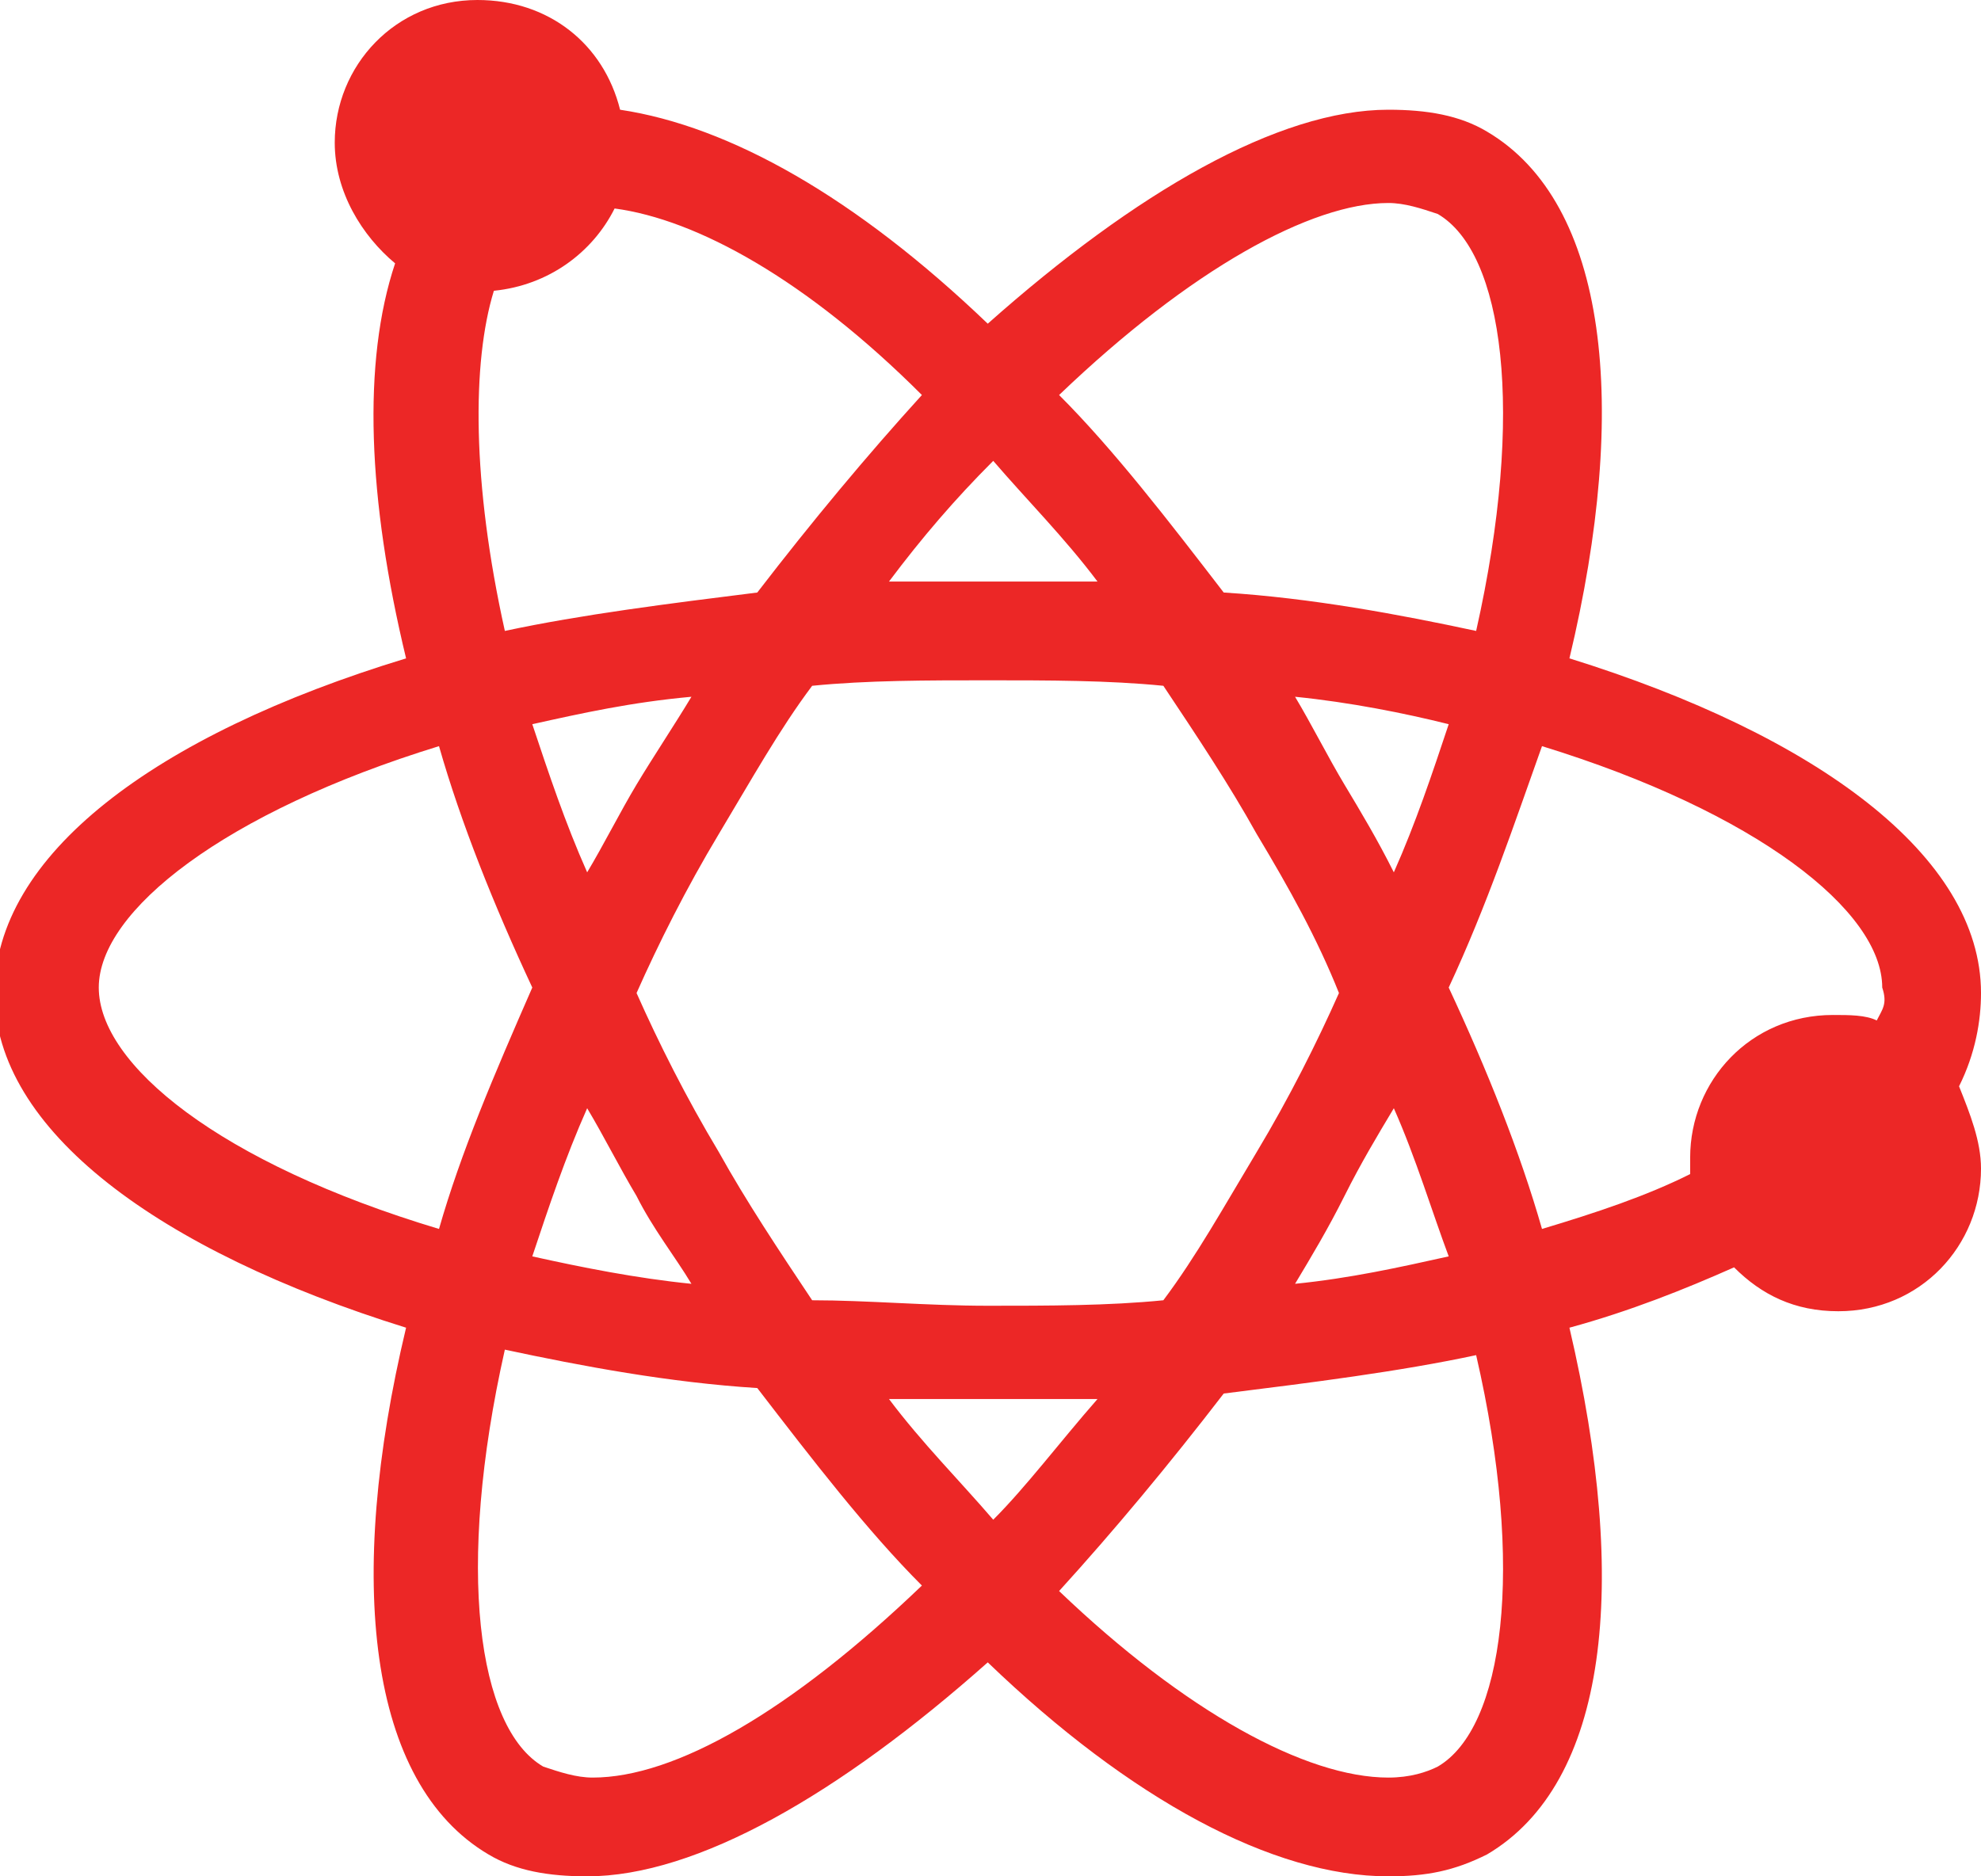
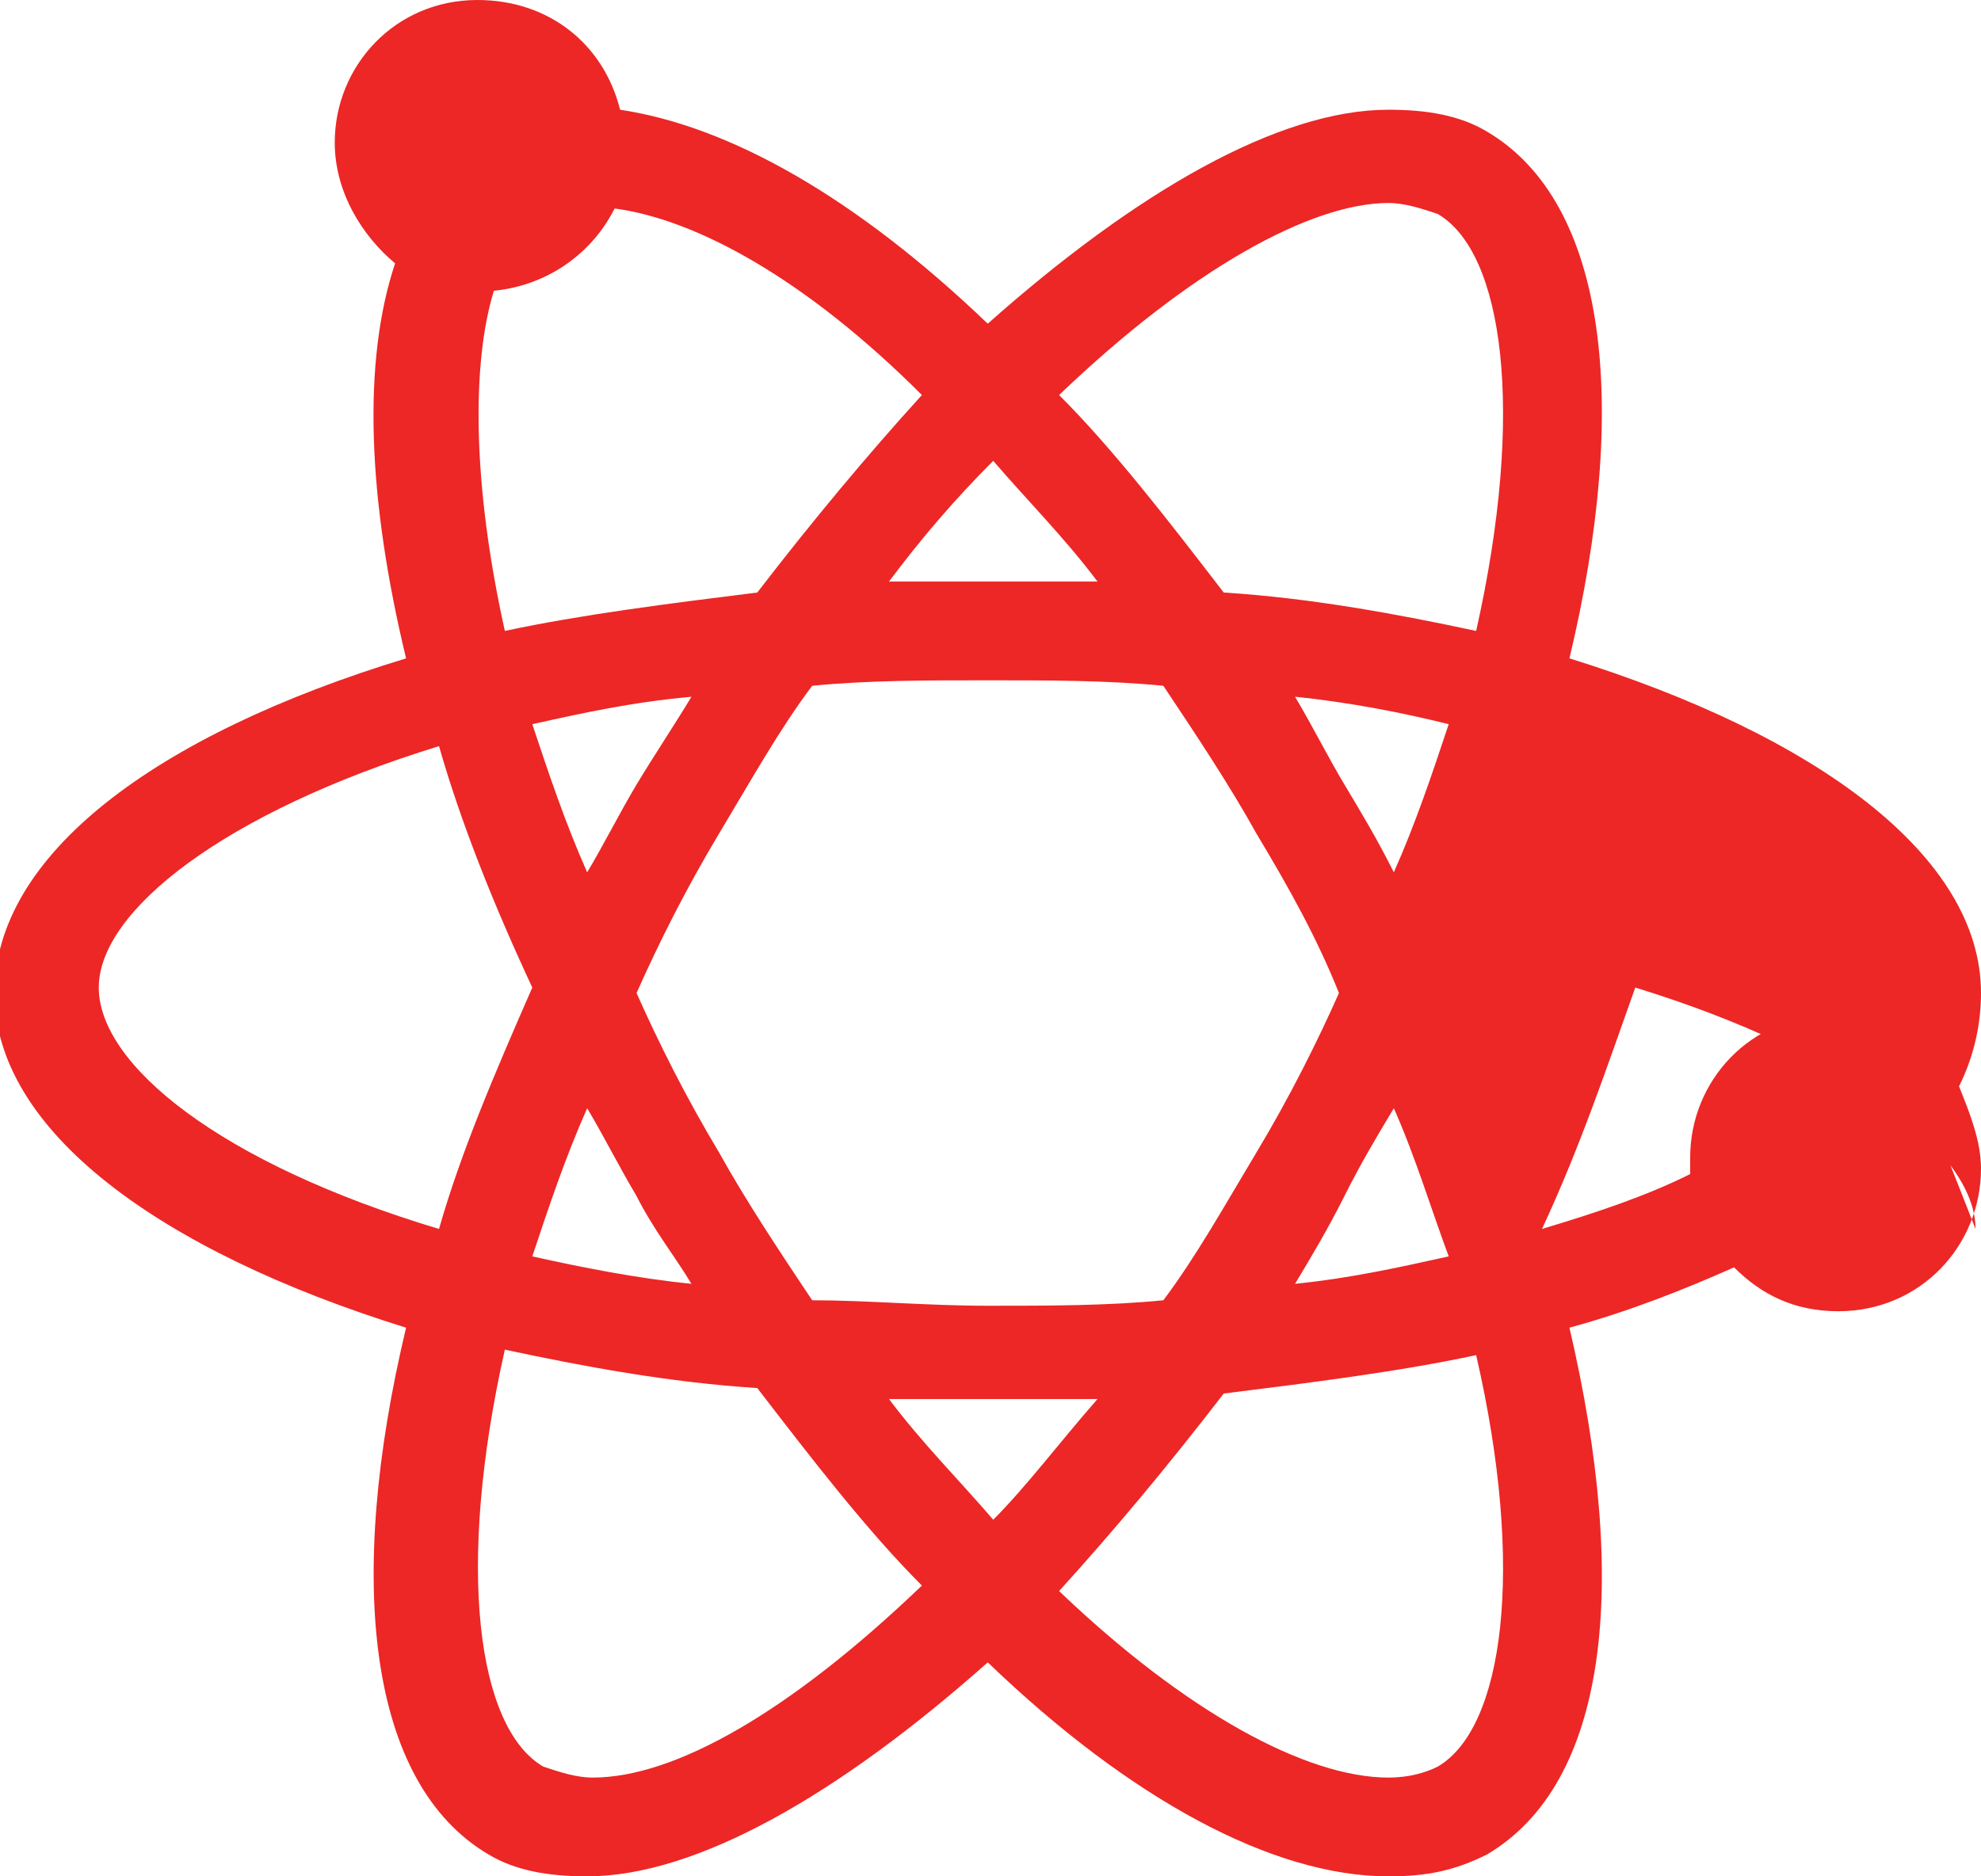
<svg xmlns="http://www.w3.org/2000/svg" version="1.1" id="Layer_1" x="0px" y="0px" viewBox="-287 379.8 36.1 34.2" style="enable-background:new -287 379.8 36.1 34.2;" xml:space="preserve">
  <style type="text/css">
	.st0{fill:#EC2726;}
</style>
  <g id="Layer_1_1_">
</g>
  <g id="Layer_2">
</g>
-   <path id="XMLID_2_" class="st0" d="M-250.9,397.9c0-2.5-3-4.7-7.5-6.1c1.1-4.6,0.7-8.3-1.5-9.6c-0.5-0.3-1.1-0.4-1.8-0.4  c-2,0-4.6,1.5-7.3,3.9c-2.4-2.3-4.7-3.6-6.7-3.9c-0.3-1.2-1.3-2-2.6-2c-1.5,0-2.6,1.2-2.6,2.6c0,0.9,0.5,1.7,1.1,2.2  c-0.6,1.8-0.5,4.3,0.2,7.2c-4.6,1.4-7.5,3.6-7.5,6.1c0,2.5,3,4.7,7.5,6.1c-1.1,4.6-0.7,8.3,1.5,9.6c0.5,0.3,1.1,0.4,1.8,0.4  c2,0,4.6-1.5,7.3-3.9c2.6,2.5,5.2,3.9,7.3,3.9c0.7,0,1.2-0.1,1.8-0.4c2.2-1.3,2.6-4.9,1.5-9.6c1.1-0.3,2.1-0.7,3-1.1  c0.5,0.5,1.1,0.8,1.9,0.8c1.5,0,2.6-1.2,2.6-2.6c0-0.5-0.2-1-0.4-1.5C-251,399-250.9,398.4-250.9,397.9L-250.9,397.9z M-261.7,383.5  c0.3,0,0.6,0.1,0.9,0.2c1.2,0.7,1.6,3.6,0.7,7.6c-1.4-0.3-3-0.6-4.6-0.7c-1-1.3-2-2.6-3-3.6C-265.3,384.7-263.1,383.5-261.7,383.5  L-261.7,383.5z M-276.3,400c0.3,0.5,0.6,1.1,0.9,1.6c0.3,0.6,0.7,1.1,1,1.6c-1-0.1-2-0.3-2.9-0.5C-277,401.8-276.7,400.9-276.3,400  L-276.3,400z M-277.3,393c0.9-0.2,1.8-0.4,2.9-0.5c-0.3,0.5-0.7,1.1-1,1.6c-0.3,0.5-0.6,1.1-0.9,1.6  C-276.7,394.8-277,393.9-277.3,393L-277.3,393z M-275.4,397.9c0.4-0.9,0.9-1.9,1.5-2.9c0.6-1,1.1-1.9,1.7-2.7c1-0.1,2.1-0.1,3.2-0.1  c1.1,0,2.2,0,3.2,0.1c0.6,0.9,1.2,1.8,1.7,2.7c0.6,1,1.1,1.9,1.5,2.9c-0.4,0.9-0.9,1.9-1.5,2.9c-0.6,1-1.1,1.9-1.7,2.7  c-1,0.1-2.1,0.1-3.2,0.1c-1.1,0-2.2-0.1-3.2-0.1c-0.6-0.9-1.2-1.8-1.7-2.7C-274.5,399.8-275,398.8-275.4,397.9L-275.4,397.9z   M-263.4,392.5c1,0.1,2,0.3,2.8,0.5c-0.3,0.9-0.6,1.8-1,2.7c-0.3-0.6-0.6-1.1-0.9-1.6C-262.8,393.6-263.1,393-263.4,392.5  L-263.4,392.5z M-262.5,401.6c0.3-0.6,0.6-1.1,0.9-1.6c0.4,0.9,0.7,1.9,1,2.7c-0.9,0.2-1.8,0.4-2.8,0.5  C-263.1,402.7-262.8,402.2-262.5,401.6L-262.5,401.6z M-268.9,388.2c0.6,0.7,1.3,1.4,1.9,2.2c-0.6,0-1.2,0-1.9,0c-0.6,0-1.3,0-1.9,0  C-270.2,389.6-269.6,388.9-268.9,388.2L-268.9,388.2z M-278,385.1c1-0.1,1.8-0.7,2.2-1.5c1.5,0.2,3.5,1.3,5.6,3.4  c-1,1.1-2,2.3-3,3.6c-1.6,0.2-3.2,0.4-4.6,0.7C-278.4,388.6-278.4,386.4-278,385.1L-278,385.1z M-279,402.2c-4-1.2-6.2-3-6.2-4.4  c0-1.4,2.3-3.2,6.2-4.4c0.4,1.4,1,2.9,1.7,4.4C-278,399.4-278.6,400.8-279,402.2L-279,402.2z M-276.2,412.2c-0.3,0-0.6-0.1-0.9-0.2  c-1.2-0.7-1.6-3.6-0.7-7.6c1.4,0.3,3,0.6,4.6,0.7c1,1.3,2,2.6,3,3.6C-272.6,411-274.7,412.2-276.2,412.2L-276.2,412.2z   M-268.9,407.5c-0.6-0.7-1.3-1.4-1.9-2.2c0.6,0,1.2,0,1.9,0c0.6,0,1.3,0,1.9,0C-267.7,406.1-268.3,406.9-268.9,407.5L-268.9,407.5z   M-260.8,412c-0.2,0.1-0.5,0.2-0.9,0.2c-1.5,0-3.7-1.2-6-3.4c1-1.1,2-2.3,3-3.6c1.6-0.2,3.2-0.4,4.6-0.7  C-259.2,408.4-259.6,411.3-260.8,412L-260.8,412z M-252.8,398.4c-0.2-0.1-0.5-0.1-0.8-0.1c-1.5,0-2.6,1.2-2.6,2.6c0,0.1,0,0.2,0,0.3  c-0.8,0.4-1.7,0.7-2.7,1c-0.4-1.4-1-2.9-1.7-4.4c0.7-1.5,1.2-3,1.7-4.4c3.9,1.2,6.2,3,6.2,4.4C-252.6,398.1-252.7,398.2-252.8,398.4  L-252.8,398.4z M-252.8,398.4" />
+   <path id="XMLID_2_" class="st0" d="M-250.9,397.9c0-2.5-3-4.7-7.5-6.1c1.1-4.6,0.7-8.3-1.5-9.6c-0.5-0.3-1.1-0.4-1.8-0.4  c-2,0-4.6,1.5-7.3,3.9c-2.4-2.3-4.7-3.6-6.7-3.9c-0.3-1.2-1.3-2-2.6-2c-1.5,0-2.6,1.2-2.6,2.6c0,0.9,0.5,1.7,1.1,2.2  c-0.6,1.8-0.5,4.3,0.2,7.2c-4.6,1.4-7.5,3.6-7.5,6.1c0,2.5,3,4.7,7.5,6.1c-1.1,4.6-0.7,8.3,1.5,9.6c0.5,0.3,1.1,0.4,1.8,0.4  c2,0,4.6-1.5,7.3-3.9c2.6,2.5,5.2,3.9,7.3,3.9c0.7,0,1.2-0.1,1.8-0.4c2.2-1.3,2.6-4.9,1.5-9.6c1.1-0.3,2.1-0.7,3-1.1  c0.5,0.5,1.1,0.8,1.9,0.8c1.5,0,2.6-1.2,2.6-2.6c0-0.5-0.2-1-0.4-1.5C-251,399-250.9,398.4-250.9,397.9L-250.9,397.9z M-261.7,383.5  c0.3,0,0.6,0.1,0.9,0.2c1.2,0.7,1.6,3.6,0.7,7.6c-1.4-0.3-3-0.6-4.6-0.7c-1-1.3-2-2.6-3-3.6C-265.3,384.7-263.1,383.5-261.7,383.5  L-261.7,383.5z M-276.3,400c0.3,0.5,0.6,1.1,0.9,1.6c0.3,0.6,0.7,1.1,1,1.6c-1-0.1-2-0.3-2.9-0.5C-277,401.8-276.7,400.9-276.3,400  L-276.3,400z M-277.3,393c0.9-0.2,1.8-0.4,2.9-0.5c-0.3,0.5-0.7,1.1-1,1.6c-0.3,0.5-0.6,1.1-0.9,1.6  C-276.7,394.8-277,393.9-277.3,393L-277.3,393z M-275.4,397.9c0.4-0.9,0.9-1.9,1.5-2.9c0.6-1,1.1-1.9,1.7-2.7c1-0.1,2.1-0.1,3.2-0.1  c1.1,0,2.2,0,3.2,0.1c0.6,0.9,1.2,1.8,1.7,2.7c0.6,1,1.1,1.9,1.5,2.9c-0.4,0.9-0.9,1.9-1.5,2.9c-0.6,1-1.1,1.9-1.7,2.7  c-1,0.1-2.1,0.1-3.2,0.1c-1.1,0-2.2-0.1-3.2-0.1c-0.6-0.9-1.2-1.8-1.7-2.7C-274.5,399.8-275,398.8-275.4,397.9L-275.4,397.9z   M-263.4,392.5c1,0.1,2,0.3,2.8,0.5c-0.3,0.9-0.6,1.8-1,2.7c-0.3-0.6-0.6-1.1-0.9-1.6C-262.8,393.6-263.1,393-263.4,392.5  L-263.4,392.5z M-262.5,401.6c0.3-0.6,0.6-1.1,0.9-1.6c0.4,0.9,0.7,1.9,1,2.7c-0.9,0.2-1.8,0.4-2.8,0.5  C-263.1,402.7-262.8,402.2-262.5,401.6L-262.5,401.6z M-268.9,388.2c0.6,0.7,1.3,1.4,1.9,2.2c-0.6,0-1.2,0-1.9,0c-0.6,0-1.3,0-1.9,0  C-270.2,389.6-269.6,388.9-268.9,388.2L-268.9,388.2z M-278,385.1c1-0.1,1.8-0.7,2.2-1.5c1.5,0.2,3.5,1.3,5.6,3.4  c-1,1.1-2,2.3-3,3.6c-1.6,0.2-3.2,0.4-4.6,0.7C-278.4,388.6-278.4,386.4-278,385.1L-278,385.1z M-279,402.2c-4-1.2-6.2-3-6.2-4.4  c0-1.4,2.3-3.2,6.2-4.4c0.4,1.4,1,2.9,1.7,4.4C-278,399.4-278.6,400.8-279,402.2L-279,402.2z M-276.2,412.2c-0.3,0-0.6-0.1-0.9-0.2  c-1.2-0.7-1.6-3.6-0.7-7.6c1.4,0.3,3,0.6,4.6,0.7c1,1.3,2,2.6,3,3.6C-272.6,411-274.7,412.2-276.2,412.2L-276.2,412.2z   M-268.9,407.5c-0.6-0.7-1.3-1.4-1.9-2.2c0.6,0,1.2,0,1.9,0c0.6,0,1.3,0,1.9,0C-267.7,406.1-268.3,406.9-268.9,407.5L-268.9,407.5z   M-260.8,412c-0.2,0.1-0.5,0.2-0.9,0.2c-1.5,0-3.7-1.2-6-3.4c1-1.1,2-2.3,3-3.6c1.6-0.2,3.2-0.4,4.6-0.7  C-259.2,408.4-259.6,411.3-260.8,412L-260.8,412z M-252.8,398.4c-0.2-0.1-0.5-0.1-0.8-0.1c-1.5,0-2.6,1.2-2.6,2.6c0,0.1,0,0.2,0,0.3  c-0.8,0.4-1.7,0.7-2.7,1c0.7-1.5,1.2-3,1.7-4.4c3.9,1.2,6.2,3,6.2,4.4C-252.6,398.1-252.7,398.2-252.8,398.4  L-252.8,398.4z M-252.8,398.4" />
</svg>